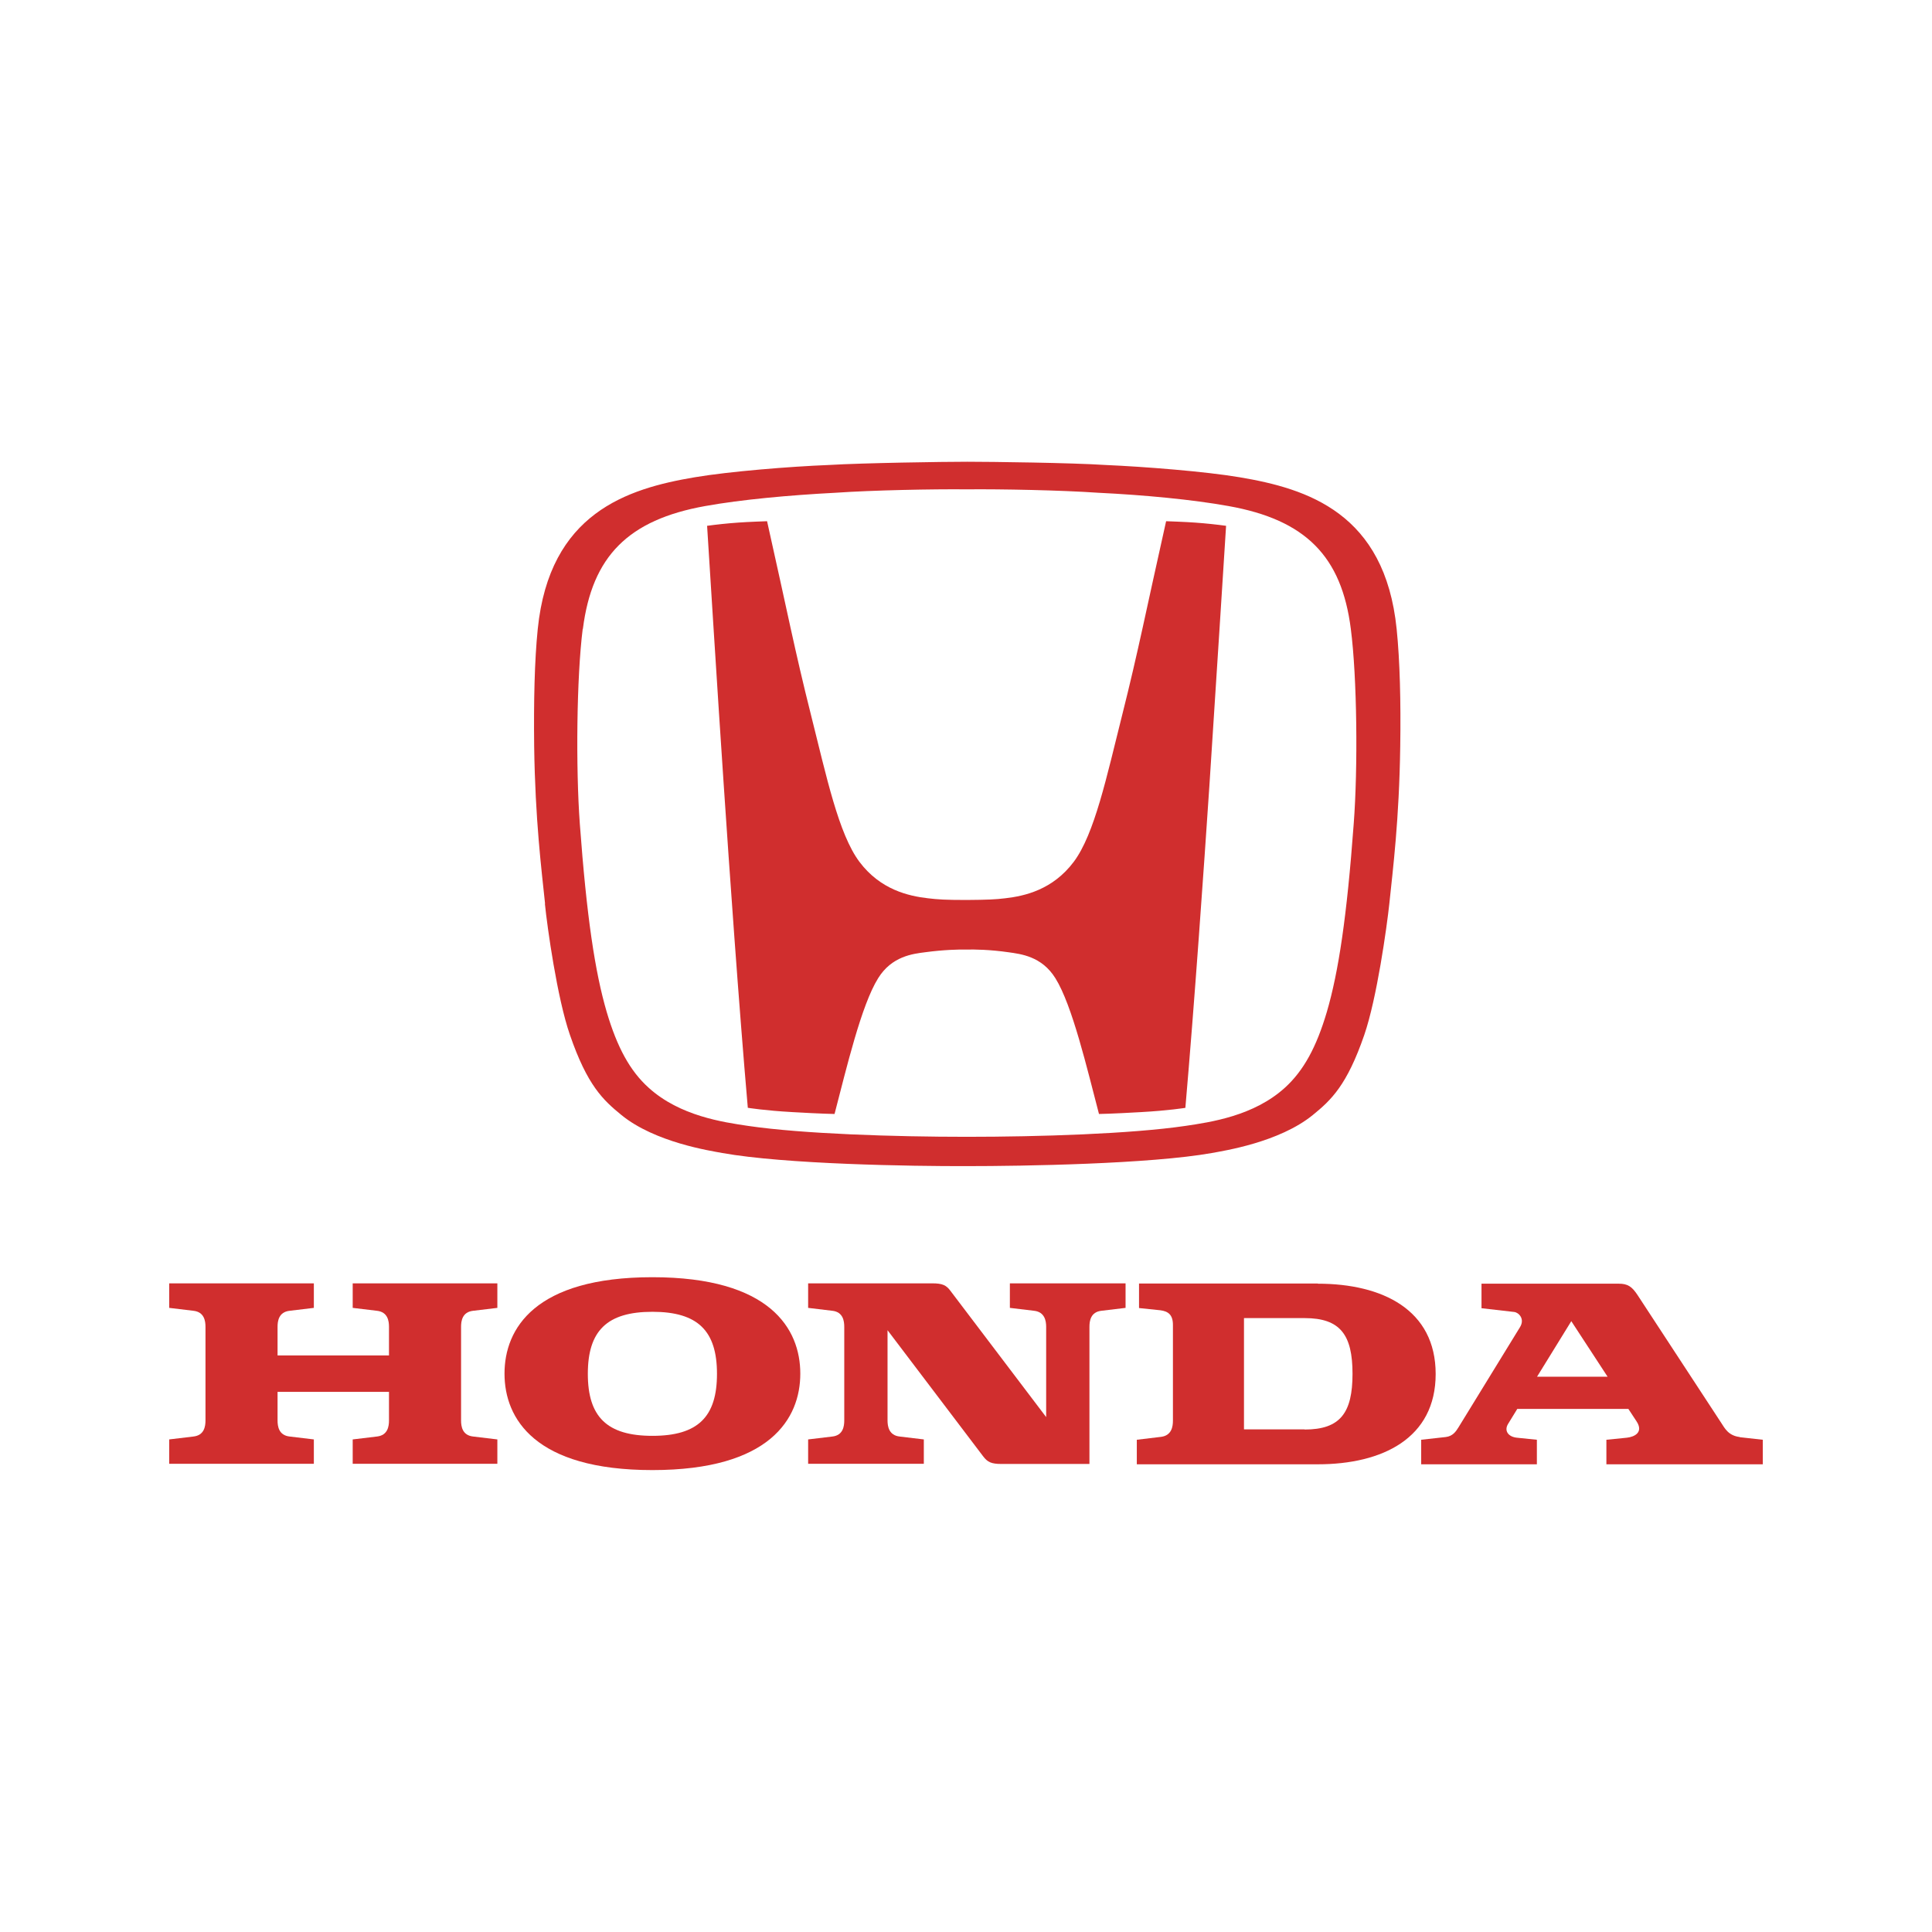
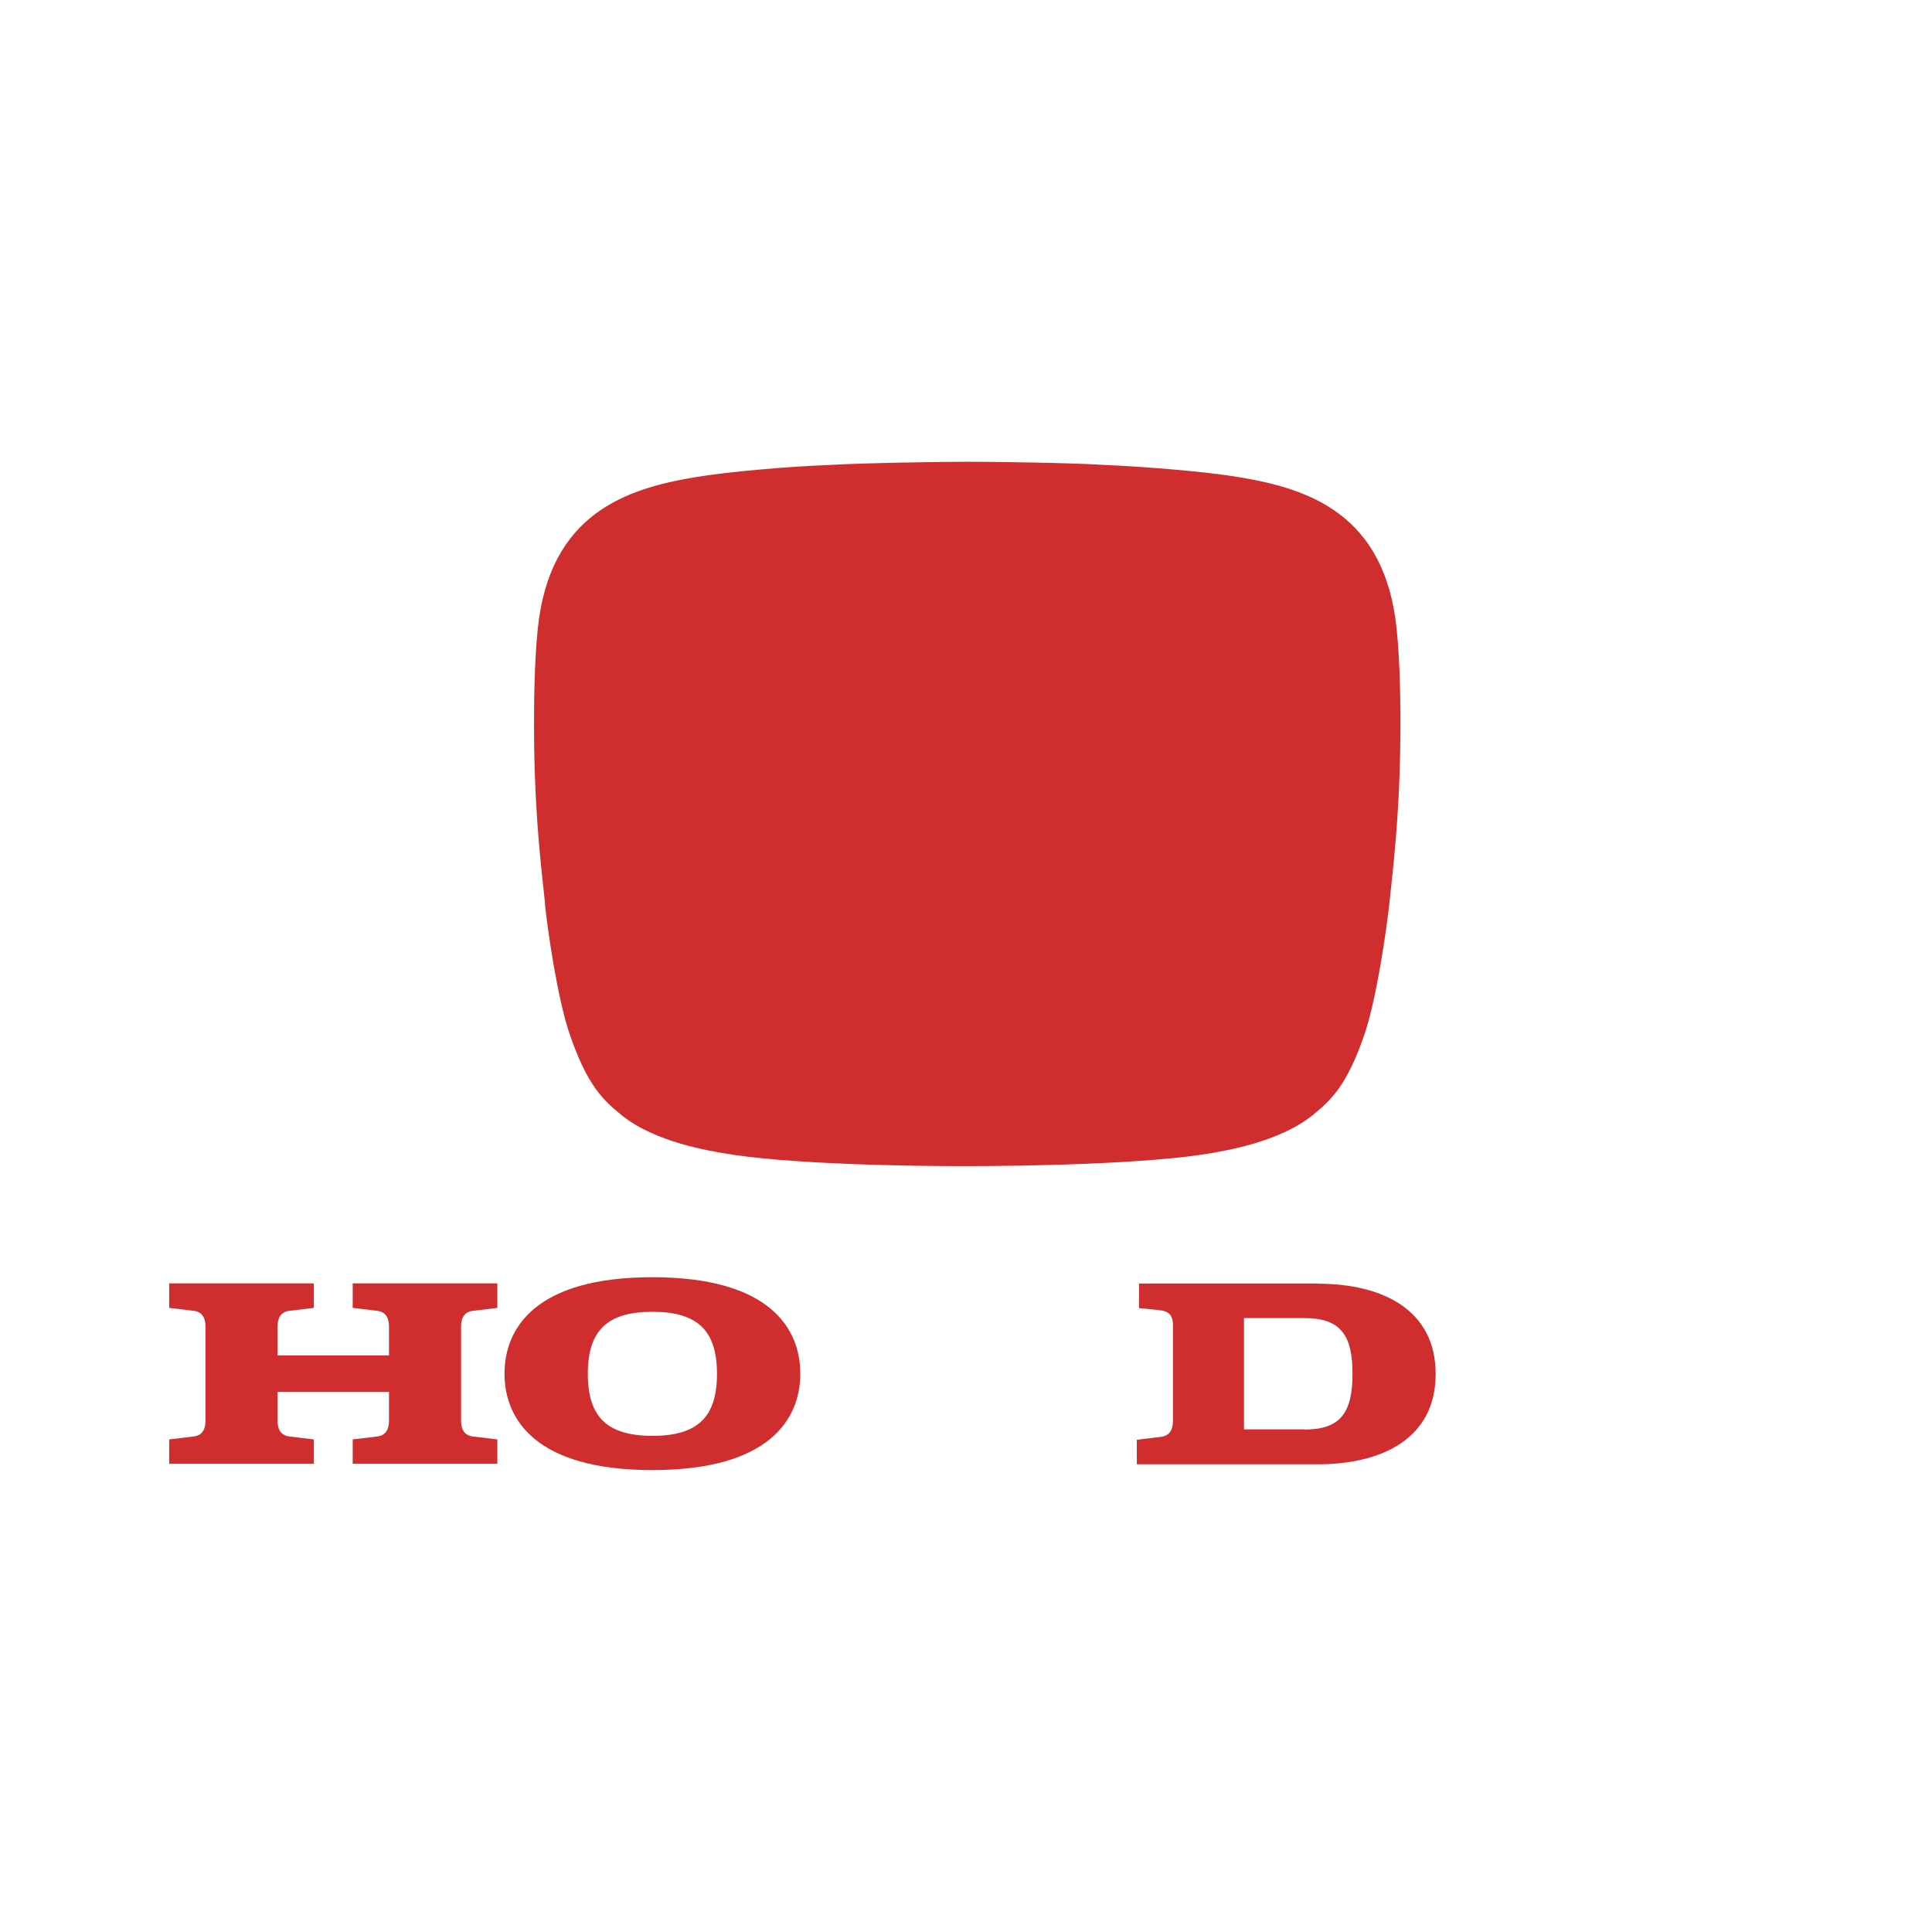
<svg xmlns="http://www.w3.org/2000/svg" id="b" viewBox="0 0 113.39 113.38">
  <path d="M20.7,76.76l1.42.17c.64.07.71.6.71.94v1.68h-6.54v-1.68c0-.34.07-.87.71-.94l1.42-.17v-1.44h-8.49v1.44l1.42.17c.64.07.71.6.71.94v5.5c0,.34-.07.87-.71.94l-1.42.17v1.43h8.49v-1.43l-1.42-.17c-.64-.07-.71-.6-.71-.94v-1.68h6.54v1.68c0,.34-.07.87-.71.94l-1.42.17v1.43h8.49v-1.43l-1.42-.17c-.64-.07-.71-.6-.71-.94v-5.5c0-.34.07-.87.71-.94l1.42-.17v-1.44h-8.49v1.44Z" fill="#d02e2e" />
  <path d="M77.34,75.33h-10.49v1.44l1.25.13c.45.06.74.25.74.86v5.62c0,.34-.07.87-.7.95l-1.42.17v1.44h10.62c3.8,0,6.92-1.53,6.92-5.3s-3.12-5.3-6.92-5.3ZM76.57,83.89h-3.56s0-6.53,0-6.53h3.56c2.1,0,2.81.99,2.81,3.27s-.71,3.27-2.81,3.27Z" fill="#d02e2e" />
-   <path d="M102.11,84.34c-.67-.08-.88-.51-1.09-.83l-4.89-7.47c-.35-.54-.6-.7-1.13-.7h-8.05v1.44l1.92.22c.26.03.64.4.34.89l-3.61,5.88c-.15.24-.33.52-.75.57l-1.44.16v1.44h6.79v-1.44l-1.17-.12c-.5-.05-.77-.4-.52-.81l.54-.88h6.52l.48.73c.42.64-.11.91-.57.96l-1.2.12v1.44h9.18v-1.44l-1.35-.15ZM90.21,80.8l2.01-3.26,2.13,3.26h-4.14Z" fill="#d02e2e" />
-   <path d="M59.27,76.76l1.42.17c.63.07.71.6.71.94v5.3l-5.61-7.4c-.25-.34-.47-.45-1.08-.45h-7.28v1.44l1.42.17c.63.07.7.6.7.94v5.5c0,.34-.07.87-.7.94l-1.42.17v1.43h6.79v-1.43l-1.42-.17c-.63-.07-.71-.6-.71-.94v-5.3l5.61,7.4c.26.34.47.45,1.08.45h5.16v-8.05c0-.34.07-.87.7-.94l1.42-.17v-1.44h-6.79v1.44Z" fill="#d02e2e" />
  <path d="M38.29,74.96c-6.9,0-8.68,3.02-8.68,5.66s1.78,5.66,8.68,5.66,8.68-3.02,8.68-5.66-1.78-5.66-8.68-5.66ZM38.29,84.27c-2.67,0-3.79-1.12-3.79-3.64s1.12-3.64,3.79-3.64,3.79,1.12,3.79,3.64-1.11,3.64-3.79,3.64Z" fill="#d02e2e" />
-   <path d="M43.91,65.02s.98.16,2.6.25c1.71.1,2.47.11,2.47.11.7-2.68,1.57-6.39,2.56-7.97.8-1.29,2.04-1.43,2.74-1.52,1.1-.15,2.03-.17,2.46-.16h0c.43-.01,1.36,0,2.46.16.7.1,1.94.23,2.74,1.52.99,1.58,1.86,5.3,2.56,7.97,0,0,.76-.01,2.47-.11,1.63-.09,2.6-.25,2.6-.25.53-6.08,1.09-14.12,1.41-18.9.3-4.54.98-15.26.98-15.26-.6-.08-1.14-.14-1.84-.19-.52-.04-1.68-.08-1.68-.08-1.17,5.21-1.63,7.61-2.58,11.38-.91,3.62-1.62,6.98-2.84,8.61-1.24,1.65-2.89,2.01-4.02,2.14-.58.07-1.01.09-2.27.1-1.26,0-1.69-.03-2.27-.1-1.12-.13-2.78-.49-4.02-2.14-1.22-1.63-1.93-4.99-2.84-8.61-.95-3.77-1.41-6.17-2.58-11.38,0,0-1.16.04-1.68.08-.7.05-1.24.11-1.84.19,0,0,.67,10.72.98,15.26.32,4.78.88,12.82,1.41,18.9Z" fill="#d02e2e" />
-   <path d="M31.98,53.04c.14,1.38.72,5.54,1.47,7.7,1.02,2.96,1.94,3.82,3.02,4.7,1.97,1.61,5.22,2.1,5.92,2.23,3.67.66,11.09.78,14.37.77,3.28,0,10.71-.12,14.37-.77.69-.13,3.94-.62,5.92-2.23,1.08-.88,2-1.74,3.02-4.7.74-2.15,1.32-6.31,1.47-7.7.21-2.02.58-4.93.64-9.24.04-2.61-.02-5.02-.21-6.88-.69-6.81-5.23-8.24-9.22-8.91-2.01-.34-5.58-.62-7.87-.72-2-.13-6.72-.19-8.11-.19-1.4,0-6.12.07-8.12.19-2.29.09-5.86.38-7.87.72-3.99.67-8.53,2.11-9.22,8.91-.19,1.86-.24,4.27-.21,6.88.06,4.31.43,7.23.64,9.24ZM34.21,36.91c.54-4.26,2.66-6.4,7.18-7.21,2.11-.38,4.95-.64,7.65-.78,2.16-.15,5.72-.22,7.71-.2,1.99-.02,5.54.05,7.7.2,2.7.13,5.54.4,7.65.78,4.53.81,6.64,2.95,7.18,7.21.37,2.85.42,8.17.17,11.44-.4,5.44-.89,8.7-1.58,11.05-.61,2.06-1.36,3.44-2.46,4.44-1.83,1.66-4.36,2.02-5.84,2.24-3.2.47-8.59.64-12.83.64-4.24,0-9.63-.17-12.83-.64-1.48-.22-4.01-.58-5.84-2.24-1.1-.99-1.85-2.38-2.46-4.44-.69-2.35-1.18-5.61-1.58-11.05-.24-3.28-.19-8.59.17-11.44Z" fill="#d02e2e" />
+   <path d="M31.98,53.04c.14,1.38.72,5.54,1.47,7.7,1.02,2.96,1.94,3.82,3.02,4.7,1.97,1.61,5.22,2.1,5.92,2.23,3.67.66,11.09.78,14.37.77,3.28,0,10.71-.12,14.37-.77.69-.13,3.94-.62,5.92-2.23,1.08-.88,2-1.74,3.02-4.7.74-2.15,1.32-6.31,1.47-7.7.21-2.02.58-4.93.64-9.24.04-2.61-.02-5.02-.21-6.88-.69-6.81-5.23-8.24-9.22-8.91-2.01-.34-5.58-.62-7.87-.72-2-.13-6.72-.19-8.11-.19-1.4,0-6.12.07-8.12.19-2.29.09-5.86.38-7.87.72-3.99.67-8.53,2.11-9.22,8.91-.19,1.86-.24,4.27-.21,6.88.06,4.31.43,7.23.64,9.24ZM34.21,36.91Z" fill="#d02e2e" />
</svg>